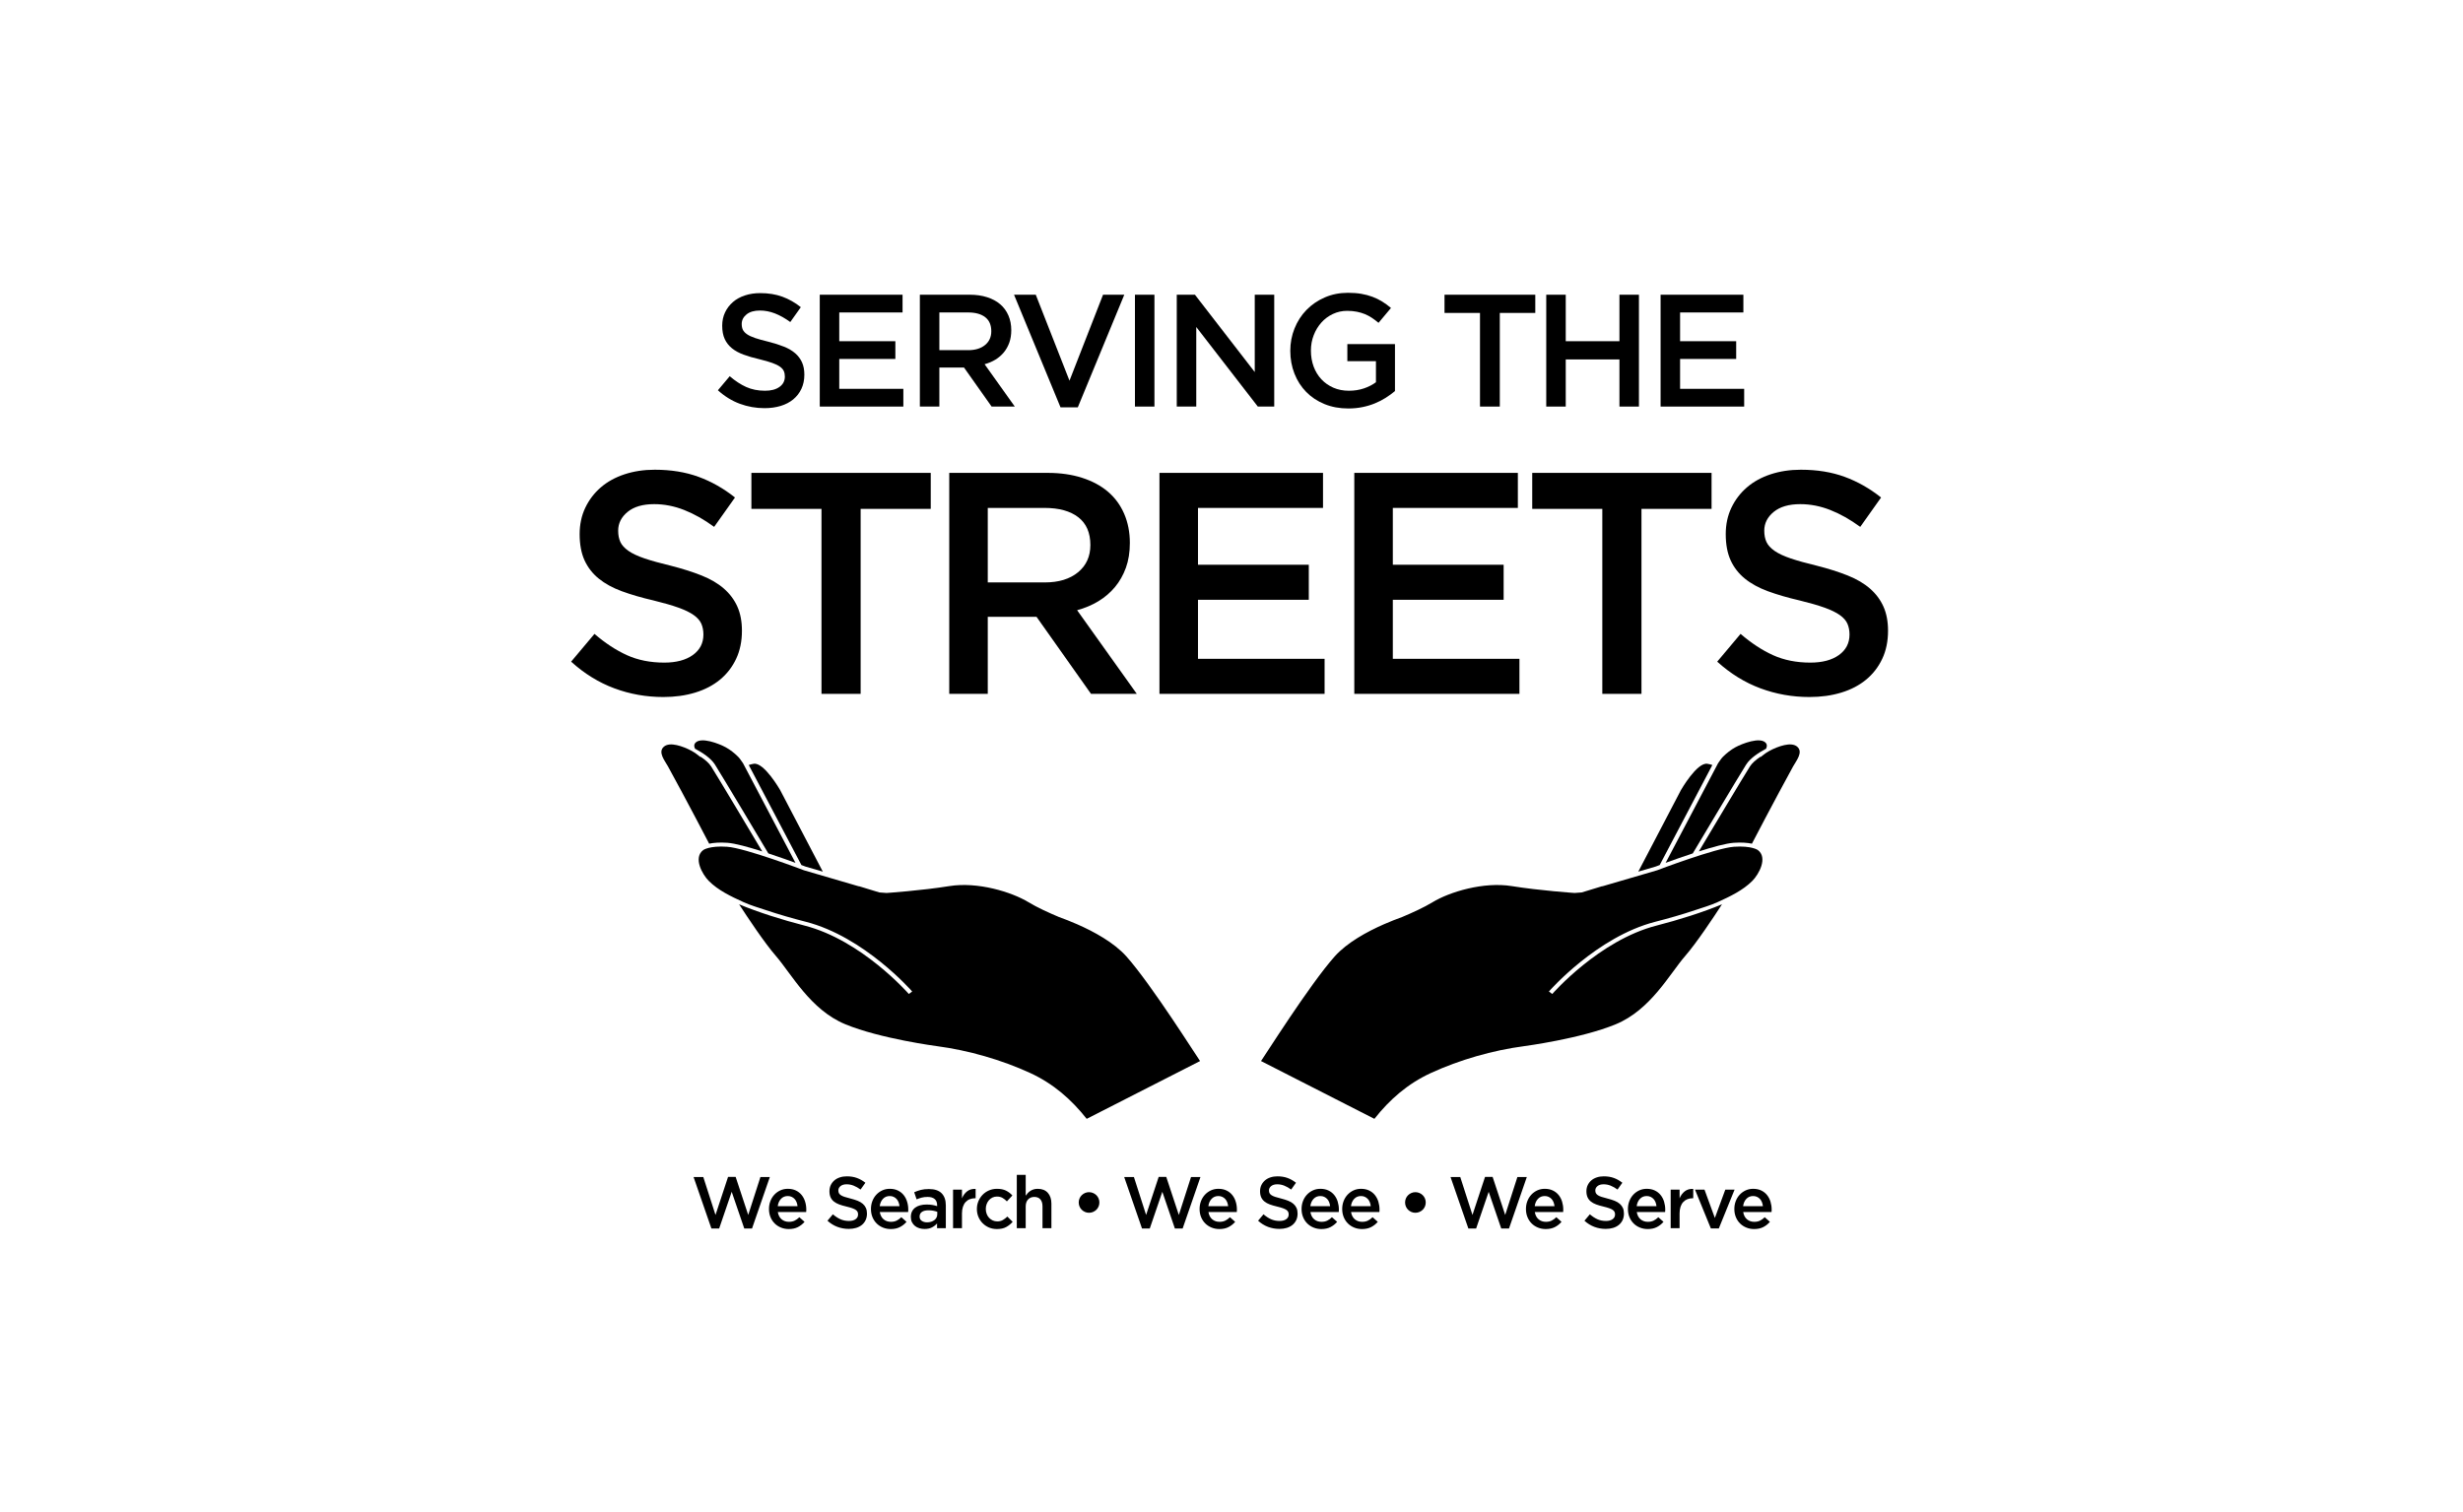
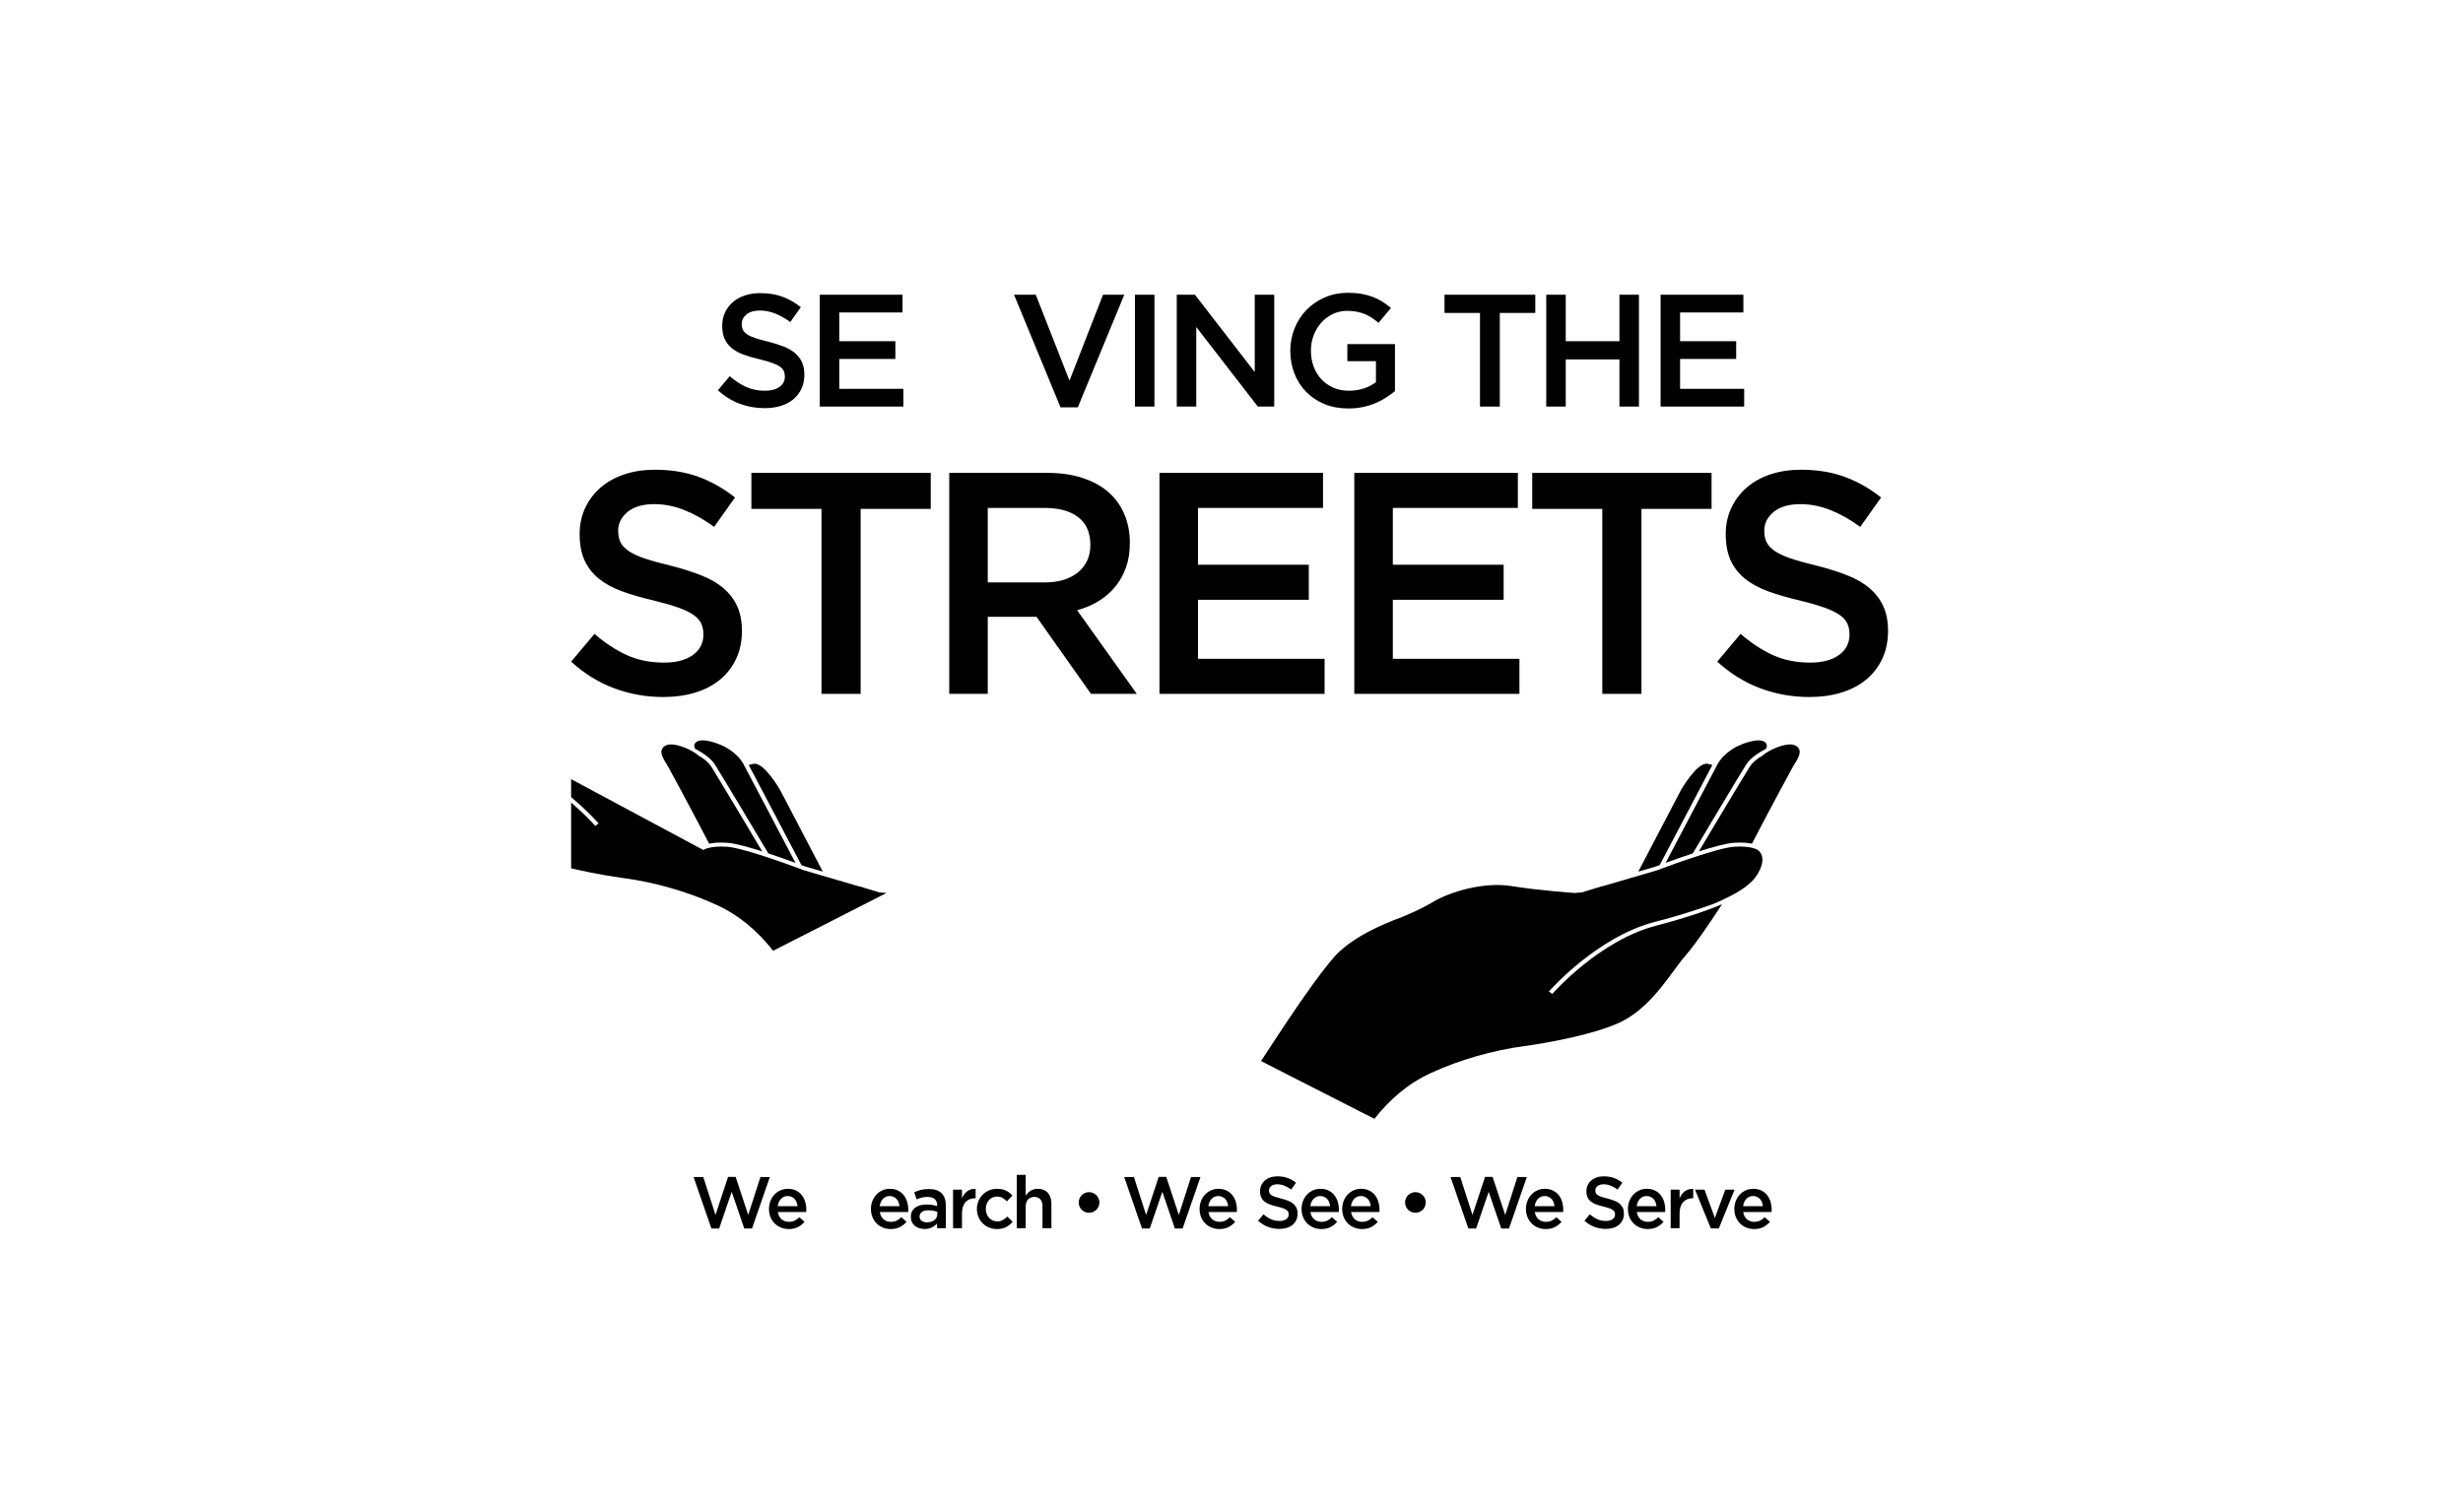
<svg xmlns="http://www.w3.org/2000/svg" viewBox="0 0 224.747 137.992" id="Layer_1">
  <defs>
    <style>.cls-1{fill:none;}.cls-2{clip-path:url(#clippath-1);}.cls-3{clip-path:url(#clippath-3);}.cls-4{clip-path:url(#clippath-4);}.cls-5{clip-path:url(#clippath-2);}.cls-6{clip-path:url(#clippath-7);}.cls-7{clip-path:url(#clippath-6);}.cls-8{clip-path:url(#clippath-8);}.cls-9{clip-path:url(#clippath-5);}.cls-10{clip-path:url(#clippath);}</style>
    <clipPath id="clippath">
      <rect height="85.448" width="120.168" y="26.723" x="52.114" class="cls-1" />
    </clipPath>
    <clipPath id="clippath-1">
      <rect height="85.448" width="120.168" y="26.723" x="52.114" class="cls-1" />
    </clipPath>
    <clipPath id="clippath-2">
      <rect height="85.448" width="120.168" y="26.723" x="52.114" class="cls-1" />
    </clipPath>
    <clipPath id="clippath-3">
-       <rect height="85.448" width="120.168" y="26.723" x="52.114" class="cls-1" />
-     </clipPath>
+       </clipPath>
    <clipPath id="clippath-4">
      <rect height="85.448" width="120.168" y="26.723" x="52.114" class="cls-1" />
    </clipPath>
    <clipPath id="clippath-5">
      <rect height="85.448" width="120.168" y="26.723" x="52.114" class="cls-1" />
    </clipPath>
    <clipPath id="clippath-6">
      <rect height="85.448" width="120.168" y="26.723" x="52.114" class="cls-1" />
    </clipPath>
    <clipPath id="clippath-7">
      <rect height="85.448" width="120.168" y="26.723" x="52.114" class="cls-1" />
    </clipPath>
    <clipPath id="clippath-8">
      <rect height="85.448" width="120.168" y="26.723" x="52.114" class="cls-1" />
    </clipPath>
  </defs>
  <g class="cls-10">
    <path d="M56.609,49.468c.134.288.38.557.736.807.356.249.847.48,1.473.691.626.212,1.421.432,2.384.663,1.058.269,1.998.567,2.816.893.818.327,1.497.725,2.036,1.196.539.471.949,1.018,1.228,1.642.279.624.419,1.359.419,2.204,0,.961-.177,1.815-.529,2.564-.353.749-.843,1.383-1.472,1.902-.628.518-1.384.912-2.266,1.181s-1.851.403-2.907.403c-1.556,0-3.045-.264-4.466-.792-1.422-.528-2.737-1.34-3.947-2.435l2.132-2.535c.98.845,1.968,1.494,2.968,1.945.998.451,2.131.677,3.399.677,1.095,0,1.964-.231,2.608-.692.643-.461.965-1.085.965-1.872,0-.365-.063-.692-.188-.98-.125-.288-.356-.552-.693-.792-.337-.24-.8-.466-1.387-.677s-1.353-.432-2.296-.663c-1.079-.249-2.037-.528-2.874-.835-.838-.308-1.541-.692-2.109-1.153-.568-.461-1.001-1.018-1.3-1.671-.298-.653-.447-1.45-.447-2.391,0-.884.171-1.686.514-2.406.343-.72.814-1.34,1.414-1.858.6-.519,1.322-.917,2.166-1.196.843-.278,1.764-.418,2.763-.418,1.479,0,2.809.216,3.99.648,1.181.433,2.291,1.062,3.328,1.887l-1.902,2.68c-.922-.672-1.834-1.186-2.737-1.541-.903-.356-1.815-.533-2.737-.533-1.037,0-1.844.235-2.42.705-.576.471-.864,1.043-.864,1.715,0,.403.067.749.202,1.037" />
  </g>
  <polygon points="78.533 63.326 74.96 63.326 74.96 46.443 68.564 46.443 68.564 43.158 84.929 43.158 84.929 46.443 78.533 46.443 78.533 63.326" />
  <g class="cls-2">
    <path d="M98.398,47.21c-.732-.569-1.763-.854-3.092-.854h-5.173v6.8h5.202c1.271,0,2.283-.309,3.034-.926.751-.617,1.127-1.447,1.127-2.488,0-1.119-.366-1.963-1.098-2.532M99.554,63.326l-4.971-7.03h-4.45v7.03h-3.515v-20.168h8.989c1.152,0,2.194.149,3.126.447.931.298,1.719.72,2.362,1.267.644.548,1.138,1.22,1.484,2.017.346.798.519,1.686.519,2.665,0,.846-.121,1.599-.36,2.262-.241.662-.572,1.249-.994,1.757-.423.509-.927.942-1.513,1.297-.586.355-1.235.629-1.945.821l5.446,7.635h-4.178Z" />
  </g>
  <polygon points="120.724 46.356 109.315 46.356 109.315 51.542 119.427 51.542 119.427 54.74 109.315 54.74 109.315 60.128 120.868 60.128 120.868 63.326 105.8 63.326 105.8 43.158 120.724 43.158 120.724 46.356" />
  <polygon points="138.503 46.356 127.094 46.356 127.094 51.542 137.206 51.542 137.206 54.74 127.094 54.74 127.094 60.128 138.647 60.128 138.647 63.326 123.579 63.326 123.579 43.158 138.503 43.158 138.503 46.356" />
  <polygon points="149.783 63.326 146.21 63.326 146.21 46.443 139.815 46.443 139.815 43.158 156.179 43.158 156.179 46.443 149.783 46.443 149.783 63.326" />
  <g class="cls-5">
    <path d="M161.19,49.468c.134.288.38.557.736.807.356.249.848.48,1.474.691.625.212,1.42.432,2.382.663,1.059.269,1.999.567,2.817.893.818.327,1.497.725,2.036,1.196s.948,1.018,1.228,1.642c.279.624.419,1.359.419,2.204,0,.961-.176,1.815-.529,2.564-.353.749-.844,1.383-1.472,1.902-.628.518-1.384.912-2.266,1.181-.882.269-1.851.403-2.907.403-1.556,0-3.045-.264-4.466-.792-1.421-.528-2.737-1.34-3.947-2.435l2.132-2.535c.98.845,1.968,1.494,2.967,1.945.999.451,2.133.677,3.4.677,1.095,0,1.964-.231,2.607-.692.644-.461.966-1.085.966-1.872,0-.365-.063-.692-.188-.98-.125-.288-.356-.552-.693-.792-.337-.24-.8-.466-1.387-.677-.587-.211-1.352-.432-2.296-.663-1.079-.249-2.037-.528-2.874-.835-.838-.308-1.541-.692-2.108-1.153-.569-.461-1.002-1.018-1.301-1.671-.298-.653-.447-1.45-.447-2.391,0-.884.171-1.686.514-2.406.343-.72.814-1.34,1.414-1.858.6-.519,1.322-.917,2.166-1.196.843-.278,1.764-.418,2.763-.418,1.478,0,2.809.216,3.99.648,1.181.433,2.291,1.062,3.328,1.887l-1.902,2.68c-.922-.672-1.834-1.186-2.737-1.541-.903-.356-1.815-.533-2.737-.533-1.037,0-1.844.235-2.42.705-.576.471-.864,1.043-.864,1.715,0,.403.067.749.202,1.037" />
    <path d="M67.783,30.091c.068.146.192.282.373.408.18.127.429.243.745.35.317.107.719.219,1.206.336.536.136,1.012.286,1.426.452.414.165.757.367,1.03.605.273.238.481.515.622.831.141.316.212.688.212,1.116,0,.486-.09.918-.268,1.297-.178.38-.427.7-.745.963-.318.262-.7.462-1.146.598-.447.136-.938.204-1.472.204-.788,0-1.541-.134-2.26-.401-.72-.267-1.386-.678-1.998-1.232l1.079-1.283c.496.427.996.755,1.502.984.505.228,1.079.342,1.721.342.554,0,.994-.116,1.319-.35.326-.233.489-.549.489-.947,0-.185-.032-.35-.095-.496-.064-.146-.181-.28-.351-.401-.171-.122-.405-.236-.702-.343-.297-.107-.685-.219-1.162-.335-.546-.126-1.031-.267-1.455-.423-.424-.155-.779-.35-1.067-.583-.288-.234-.507-.516-.658-.846-.151-.331-.227-.734-.227-1.21,0-.448.087-.854.261-1.218.173-.365.412-.678.716-.94.303-.263.669-.465,1.096-.606.426-.141.893-.211,1.398-.211.748,0,1.422.109,2.02.328.598.219,1.159.537,1.684.955l-.963,1.356c-.466-.34-.928-.6-1.385-.78s-.918-.27-1.385-.27c-.525,0-.933.119-1.225.357-.292.239-.437.528-.437.868,0,.204.033.379.102.525" />
  </g>
  <polygon points="74.803 26.898 74.803 37.106 82.43 37.106 82.43 35.487 76.582 35.487 76.582 32.76 81.701 32.76 81.701 31.141 76.582 31.141 76.582 28.517 82.357 28.517 82.357 26.898 74.803 26.898" />
  <g class="cls-3">
    <path d="M89.899,28.948c-.37-.288-.892-.432-1.565-.432h-2.618v3.442h2.633c.643,0,1.155-.157,1.535-.469.381-.312.571-.732.571-1.259,0-.567-.186-.994-.556-1.282M90.484,37.105l-2.516-3.558h-2.252v3.558h-1.779v-10.207h4.549c.584,0,1.111.075,1.583.226.471.15.869.364,1.195.641.326.277.576.618.751,1.021.175.403.263.853.263,1.349,0,.428-.061.809-.182,1.144-.122.336-.29.632-.504.89-.214.258-.469.476-.765.656-.297.18-.625.319-.984.416l2.756,3.864h-2.115Z" />
  </g>
  <polygon points="100.652 26.898 97.59 34.743 94.513 26.898 92.53 26.898 96.773 37.179 98.348 37.179 102.591 26.898 100.652 26.898" />
  <rect height="10.208" width="1.779" y="26.898" x="103.563" />
  <polygon points="114.495 26.898 114.495 33.956 109.037 26.898 107.379 26.898 107.379 37.106 109.158 37.106 109.158 29.844 114.775 37.106 116.273 37.106 116.273 26.898 114.495 26.898" />
  <g class="cls-4">
    <path d="M126.452,36.303c-.306.195-.637.365-.992.51-.354.146-.736.261-1.144.343-.408.083-.836.124-1.283.124-.798,0-1.522-.134-2.173-.401-.652-.267-1.208-.636-1.67-1.108-.461-.472-.819-1.028-1.071-1.67-.253-.641-.38-1.336-.38-2.085,0-.719.129-1.4.387-2.041.257-.642.619-1.204,1.086-1.685.467-.481,1.023-.862,1.67-1.144.646-.282,1.353-.423,2.121-.423.448,0,.854.031,1.218.094.365.064.702.153,1.013.27.312.117.606.26.883.43.277.171.547.368.809.591l-1.137,1.356c-.195-.165-.394-.316-.598-.452-.204-.136-.418-.25-.642-.343-.223-.092-.469-.165-.736-.218-.268-.054-.562-.081-.882-.081-.467,0-.902.095-1.305.286-.404.189-.754.45-1.05.781-.297.331-.53.716-.7,1.154-.17.439-.256.906-.256,1.403,0,.526.083,1.013.248,1.461.166.448.402.835.708,1.162.306.326.67.582,1.093.767.423.185.897.278,1.422.278.486,0,.941-.071,1.363-.213.423-.142.79-.33,1.101-.564v-1.921h-2.61v-1.56h4.346v4.287c-.253.214-.532.418-.839.612" />
  </g>
  <polygon points="131.811 26.898 131.811 28.56 135.048 28.56 135.048 37.106 136.856 37.106 136.856 28.56 140.094 28.56 140.094 26.898 131.811 26.898" />
  <polygon points="147.773 26.898 147.773 31.141 142.873 31.141 142.873 26.898 141.094 26.898 141.094 37.106 142.873 37.106 142.873 32.804 147.773 32.804 147.773 37.106 149.552 37.106 149.552 26.898 147.773 26.898" />
  <polygon points="151.528 26.898 151.528 37.106 159.155 37.106 159.155 35.487 153.307 35.487 153.307 32.76 158.426 32.76 158.426 31.141 153.307 31.141 153.307 28.517 159.082 28.517 159.082 26.898 151.528 26.898" />
  <polygon points="66.435 107.413 65.289 110.884 64.176 107.426 63.289 107.426 64.916 112.124 65.622 112.124 66.768 108.772 67.915 112.124 68.621 112.124 70.246 107.426 69.387 107.426 68.275 110.884 67.128 107.413 66.435 107.413" />
  <g class="cls-9">
    <path d="M72.774,110.085c-.013-.129-.042-.25-.086-.364-.045-.113-.104-.211-.18-.293-.075-.082-.165-.147-.27-.196-.104-.049-.223-.074-.356-.074-.249,0-.455.086-.617.257-.162.171-.261.394-.296.67h1.805ZM71.322,111.281c.182.153.404.23.666.23.2,0,.373-.036.52-.107.147-.071.291-.175.433-.313l.473.42c-.169.2-.37.36-.603.479-.233.12-.512.181-.836.181-.253,0-.49-.045-.71-.134-.22-.089-.411-.213-.573-.373-.162-.16-.29-.352-.383-.577-.093-.224-.14-.474-.14-.749,0-.253.042-.491.127-.713.084-.222.203-.417.356-.583.154-.167.334-.299.543-.396.209-.098.44-.148.693-.148.28,0,.526.052.737.154.211.102.386.24.526.413.14.173.246.376.316.607.072.231.107.473.107.726,0,.035-.001.071-.003.107-.003.035-.006.073-.01.113h-2.586c.049.288.165.51.347.663" />
-     <path d="M76.546,108.885c.031.067.088.129.17.187.083.057.196.111.341.159.145.05.329.1.551.154.245.062.462.131.652.206.189.076.346.168.47.277.125.109.22.236.284.38.065.144.097.314.097.51,0,.222-.04.419-.122.592-.082.174-.195.321-.34.44-.146.12-.32.211-.524.274-.205.062-.429.093-.673.093-.36,0-.704-.061-1.033-.183-.329-.122-.633-.31-.913-.563l.493-.587c.227.196.456.345.687.45.231.104.493.157.786.157.253,0,.454-.054.603-.16.149-.107.223-.251.223-.433,0-.085-.014-.16-.043-.227-.029-.067-.083-.128-.161-.184-.077-.055-.184-.107-.32-.156-.136-.049-.313-.1-.531-.153-.25-.058-.471-.122-.665-.193-.194-.072-.356-.16-.488-.267-.131-.106-.231-.235-.3-.386-.069-.152-.104-.336-.104-.553,0-.205.04-.39.119-.557.079-.166.188-.31.327-.43.139-.119.306-.212.501-.276.195-.065.408-.097.639-.097.342,0,.65.05.923.15s.53.245.77.436l-.44.62c-.213-.155-.424-.274-.633-.357-.209-.082-.42-.122-.633-.122-.24,0-.427.054-.56.163s-.2.241-.2.396c0,.094.016.174.047.24" />
    <path d="M82.079,110.085c-.013-.129-.042-.25-.086-.364-.045-.113-.105-.211-.18-.293-.075-.082-.165-.147-.27-.196-.104-.049-.223-.074-.356-.074-.249,0-.455.086-.617.257-.162.171-.261.394-.296.67h1.805ZM80.627,111.281c.182.153.404.23.666.23.2,0,.373-.036.52-.107.147-.071.291-.175.433-.313l.473.42c-.169.2-.37.36-.603.479-.233.12-.512.181-.836.181-.253,0-.49-.045-.71-.134-.22-.089-.411-.213-.573-.373-.162-.16-.29-.352-.383-.577-.093-.224-.14-.474-.14-.749,0-.253.042-.491.127-.713.084-.222.203-.417.356-.583.154-.167.334-.299.543-.396.209-.098.44-.148.693-.148.28,0,.526.052.737.154.211.102.386.24.526.413.14.173.246.376.316.607.072.231.107.473.107.726,0,.035-.001.071-.003.107-.003.035-.006.073-.01.113h-2.586c.049.288.165.51.347.663" />
    <path d="M85.526,110.598c-.102-.039-.223-.073-.363-.1-.14-.026-.288-.039-.443-.039-.253,0-.451.048-.593.146-.142.098-.214.238-.214.42v.013c0,.169.066.298.197.386.131.089.292.134.483.134.133,0,.257-.018.37-.054.113-.035.212-.085.297-.149.084-.065.15-.142.196-.233.047-.092.07-.193.07-.304v-.22ZM85.506,112.091v-.433c-.12.142-.273.262-.46.36-.186.098-.413.146-.68.146-.168,0-.328-.023-.479-.07-.151-.046-.283-.115-.397-.206-.113-.091-.204-.205-.273-.34-.069-.136-.103-.292-.103-.47v-.013c0-.191.035-.358.106-.5.071-.142.17-.26.297-.353.127-.094.278-.163.453-.21.176-.047.365-.07.57-.07.213,0,.394.013.543.04.149.027.292.062.43.107v-.087c0-.245-.075-.431-.224-.56-.148-.129-.363-.193-.643-.193-.199,0-.377.02-.533.06-.155.04-.313.093-.473.16l-.22-.647c.196-.088.396-.16.6-.212.204-.054.451-.081.74-.081.524,0,.913.13,1.166.39.253.26.38.626.38,1.096v2.086h-.8Z" />
    <path d="M87.779,112.091h-.813v-3.518h.813v.793c.111-.267.269-.48.473-.64.205-.16.462-.233.773-.22v.853h-.046c-.178,0-.34.029-.487.087-.147.057-.273.144-.38.26-.106.115-.189.261-.246.436-.058.175-.087.379-.087.61v1.339Z" />
    <path d="M91.812,111.988c-.222.122-.504.183-.846.183-.262,0-.505-.048-.727-.143-.222-.096-.415-.227-.579-.393-.163-.167-.29-.36-.382-.58-.092-.22-.138-.457-.138-.71s.046-.491.138-.713c.092-.222.219-.417.382-.586.164-.169.358-.302.583-.4.224-.098.467-.147.729-.147.333,0,.61.056.83.167.22.111.412.257.576.44l-.499.54c-.125-.129-.257-.235-.397-.317-.14-.082-.312-.124-.516-.124-.147,0-.282.031-.407.09-.124.061-.231.142-.32.244-.089.102-.158.221-.209.357-.052.135-.077.281-.077.436,0,.16.025.309.077.446.051.138.123.258.216.36.093.102.204.183.333.244.129.059.271.09.427.09.191,0,.358-.042.503-.124.144-.082.281-.188.41-.316l.486.479c-.173.196-.371.355-.593.477" />
    <path d="M93.595,112.091h-.813v-4.864h.813v1.898c.058-.085.121-.165.189-.239.069-.074.149-.14.24-.199.09-.058.19-.104.299-.137.108-.034.231-.051.368-.051.399,0,.707.123.924.367.217.244.326.573.326.986v2.239h-.813v-1.994c0-.275-.065-.487-.195-.635-.13-.149-.314-.223-.552-.223-.233,0-.423.076-.568.23-.145.152-.218.366-.218.641v1.981Z" />
    <path d="M100.245,110.112c-.049.115-.117.215-.203.3-.087.084-.188.15-.303.2-.116.048-.238.073-.367.073s-.25-.025-.363-.073c-.113-.05-.213-.116-.3-.2-.087-.085-.154-.185-.203-.3-.049-.116-.073-.238-.073-.367,0-.128.024-.251.073-.366.049-.116.116-.216.203-.3.087-.085.187-.151.3-.2.113-.049.234-.074.363-.074s.251.025.367.074c.115.049.216.115.303.2.086.084.154.184.203.3.049.115.073.238.073.366,0,.129-.024.251-.073.367" />
  </g>
  <polygon points="105.728 107.413 104.582 110.884 103.47 107.426 102.583 107.426 104.209 112.124 104.915 112.124 106.062 108.772 107.208 112.124 107.914 112.124 109.54 107.426 108.68 107.426 107.568 110.884 106.421 107.413 105.728 107.413" />
  <g class="cls-7">
    <path d="M112.067,110.085c-.013-.129-.042-.25-.086-.364-.045-.113-.105-.211-.18-.293s-.165-.147-.27-.196c-.104-.049-.223-.074-.356-.074-.249,0-.455.086-.617.257-.162.171-.261.394-.296.67h1.805ZM110.615,111.281c.182.153.404.23.666.23.2,0,.373-.036.52-.107.147-.071.291-.175.433-.313l.473.42c-.169.2-.37.36-.603.479-.233.12-.512.181-.836.181-.253,0-.49-.045-.71-.134-.22-.089-.411-.213-.573-.373-.162-.16-.29-.352-.383-.577-.093-.224-.14-.474-.14-.749,0-.253.042-.491.127-.713.084-.222.203-.417.356-.583.154-.167.334-.299.543-.396.209-.098.44-.148.693-.148.28,0,.526.052.737.154.211.102.386.24.526.413.14.173.246.376.316.607.072.231.107.473.107.726,0,.035,0,.071-.003.107-.003.035-.006.073-.01.113h-2.586c.049.288.165.51.347.663" />
    <path d="M115.839,108.885c.031.067.088.129.171.187.082.057.195.111.34.159.145.05.329.1.551.154.246.062.463.131.652.206.189.076.346.168.47.277.125.109.22.236.285.38.064.144.096.314.096.51,0,.222-.04.419-.122.592-.081.174-.195.321-.34.44-.146.12-.32.211-.524.274-.205.062-.428.093-.673.093-.36,0-.704-.061-1.033-.183-.328-.122-.633-.31-.913-.563l.494-.587c.226.196.455.345.686.45.231.104.493.157.786.157.253,0,.454-.054.603-.16.149-.107.224-.251.224-.433,0-.085-.015-.16-.044-.227-.029-.067-.082-.128-.16-.184-.078-.055-.185-.107-.321-.156-.136-.049-.313-.1-.531-.153-.25-.058-.471-.122-.665-.193-.194-.072-.356-.16-.487-.267-.132-.106-.232-.235-.301-.386-.069-.152-.104-.336-.104-.553,0-.205.04-.39.119-.557.08-.166.188-.31.328-.43.138-.119.305-.212.5-.276.196-.065.408-.097.639-.097.342,0,.65.05.923.15.273.1.53.245.77.436l-.44.62c-.213-.155-.424-.274-.633-.357-.209-.082-.42-.122-.633-.122-.24,0-.426.054-.56.163-.133.109-.2.241-.2.396,0,.094.016.174.047.24" />
    <path d="M121.372,110.085c-.013-.129-.042-.25-.086-.364-.044-.113-.104-.211-.18-.293-.076-.082-.166-.147-.27-.196-.104-.049-.223-.074-.356-.074-.249,0-.455.086-.617.257-.162.171-.261.394-.296.67h1.805ZM119.92,111.281c.182.153.404.23.666.23.2,0,.374-.036.52-.107.147-.071.291-.175.433-.313l.473.42c-.169.2-.37.36-.603.479-.233.12-.512.181-.836.181-.253,0-.49-.045-.71-.134-.22-.089-.411-.213-.573-.373-.162-.16-.29-.352-.383-.577-.093-.224-.14-.474-.14-.749,0-.253.042-.491.127-.713.084-.222.203-.417.356-.583.154-.167.335-.299.543-.396.209-.098.44-.148.693-.148.28,0,.525.052.737.154.211.102.386.24.526.413.14.173.246.376.317.607.07.231.106.473.106.726,0,.035,0,.071-.003.107-.002.035-.006.073-.01.113h-2.585c.048.288.164.51.346.663" />
    <path d="M125.08,110.085c-.013-.129-.042-.25-.086-.364-.044-.113-.104-.211-.18-.293-.076-.082-.166-.147-.27-.196-.104-.049-.223-.074-.356-.074-.249,0-.455.086-.617.257-.162.171-.261.394-.296.67h1.805ZM123.628,111.281c.182.153.404.23.666.23.2,0,.374-.036.52-.107.147-.071.291-.175.433-.313l.473.42c-.169.2-.37.36-.603.479-.233.12-.512.181-.836.181-.253,0-.49-.045-.71-.134-.22-.089-.411-.213-.573-.373-.162-.16-.29-.352-.383-.577-.093-.224-.14-.474-.14-.749,0-.253.042-.491.127-.713.084-.222.203-.417.356-.583.154-.167.335-.299.543-.396.209-.098.44-.148.693-.148.28,0,.525.052.737.154.211.102.386.24.526.413.14.173.246.376.317.607.07.231.106.473.106.726,0,.035,0,.071-.003.107-.002.035-.006.073-.01.113h-2.585c.048.288.164.51.346.663" />
    <path d="M130.025,110.112c-.049.115-.117.215-.204.3-.086.084-.187.15-.302.2-.116.048-.239.073-.367.073-.129,0-.25-.025-.363-.073-.113-.05-.213-.116-.3-.2-.087-.085-.155-.185-.203-.3-.049-.116-.073-.238-.073-.367,0-.128.024-.251.073-.366.048-.116.116-.216.203-.3.087-.085.187-.151.3-.2.113-.049.234-.074.363-.074.128,0,.251.025.367.074.115.049.216.115.302.2.087.084.155.184.204.3.049.115.073.238.073.366,0,.129-.024.251-.073.367" />
  </g>
  <polygon points="135.508 107.413 134.362 110.884 133.249 107.426 132.362 107.426 133.989 112.124 134.695 112.124 135.841 108.772 136.988 112.124 137.694 112.124 139.32 107.426 138.46 107.426 137.348 110.884 136.201 107.413 135.508 107.413" />
  <g class="cls-6">
    <path d="M141.847,110.085c-.013-.129-.042-.25-.086-.364-.044-.113-.105-.211-.18-.293-.076-.082-.166-.147-.27-.196-.104-.049-.223-.074-.356-.074-.249,0-.455.086-.617.257-.162.171-.261.394-.296.67h1.805ZM140.395,111.281c.182.153.404.23.666.23.2,0,.374-.036.52-.107.147-.071.291-.175.433-.313l.473.42c-.169.2-.37.36-.603.479-.233.12-.512.181-.836.181-.253,0-.49-.045-.71-.134-.22-.089-.411-.213-.573-.373-.162-.16-.29-.352-.383-.577-.093-.224-.14-.474-.14-.749,0-.253.042-.491.127-.713.084-.222.203-.417.356-.583.154-.167.335-.299.543-.396.209-.098.44-.148.693-.148.28,0,.525.052.737.154.211.102.386.24.526.413.14.173.246.376.317.607.07.231.106.473.106.726,0,.035,0,.071-.003.107-.002.035-.006.073-.01.113h-2.585c.048.288.164.51.346.663" />
    <path d="M145.619,108.885c.031.067.088.129.171.187.082.057.195.111.34.159.145.05.329.1.551.154.246.062.463.131.652.206.189.076.346.168.47.277.126.109.22.236.285.38.064.144.096.314.096.51,0,.222-.04.419-.122.592-.081.174-.195.321-.34.44-.146.12-.32.211-.524.274-.205.062-.428.093-.673.093-.36,0-.704-.061-1.033-.183-.328-.122-.633-.31-.913-.563l.494-.587c.226.196.455.345.686.45.231.104.493.157.786.157.253,0,.454-.054.603-.16.149-.107.224-.251.224-.433,0-.085-.015-.16-.044-.227-.029-.067-.082-.128-.16-.184-.078-.055-.185-.107-.321-.156-.135-.049-.313-.1-.531-.153-.25-.058-.471-.122-.665-.193-.194-.072-.356-.16-.487-.267-.132-.106-.232-.235-.301-.386-.069-.152-.104-.336-.104-.553,0-.205.04-.39.119-.557.08-.166.188-.31.328-.43.138-.119.305-.212.5-.276.196-.065.408-.097.639-.097.342,0,.65.05.923.15.273.1.53.245.77.436l-.44.62c-.213-.155-.424-.274-.633-.357-.208-.082-.42-.122-.633-.122-.24,0-.426.054-.56.163-.133.109-.2.241-.2.396,0,.094.016.174.047.24" />
    <path d="M151.152,110.085c-.013-.129-.042-.25-.086-.364-.044-.113-.104-.211-.18-.293-.076-.082-.166-.147-.27-.196-.104-.049-.223-.074-.356-.074-.249,0-.455.086-.616.257-.163.171-.262.394-.297.67h1.805ZM149.7,111.281c.182.153.404.23.666.23.2,0,.374-.036.52-.107.147-.071.291-.175.433-.313l.473.42c-.169.2-.37.36-.603.479-.233.12-.512.181-.836.181-.253,0-.49-.045-.709-.134-.221-.089-.412-.213-.574-.373-.162-.16-.29-.352-.383-.577-.093-.224-.14-.474-.14-.749,0-.253.042-.491.127-.713.084-.222.203-.417.356-.583.154-.167.335-.299.543-.396.209-.098.44-.148.693-.148.28,0,.525.052.737.154.211.102.386.24.526.413.14.173.246.376.317.607.07.231.106.473.106.726,0,.035,0,.071-.003.107-.002.035-.006.073-.01.113h-2.585c.048.288.164.51.346.663" />
    <path d="M153.261,112.091h-.813v-3.518h.813v.793c.111-.267.268-.48.473-.64.204-.16.462-.233.773-.22v.853h-.047c-.178,0-.339.029-.486.087-.147.057-.274.144-.38.26-.106.115-.189.261-.247.436-.057.175-.086.379-.086.61v1.339Z" />
  </g>
  <polygon points="157.433 108.573 156.48 111.158 155.534 108.573 154.668 108.573 156.115 112.118 156.84 112.118 158.28 108.573 157.433 108.573" />
  <g class="cls-8">
    <path d="M160.863,110.085c-.013-.129-.042-.25-.086-.364-.044-.113-.104-.211-.18-.293-.076-.082-.166-.147-.27-.196-.104-.049-.223-.074-.356-.074-.249,0-.455.086-.616.257-.163.171-.262.394-.297.67h1.805ZM159.411,111.281c.182.153.404.23.666.23.2,0,.374-.036.52-.107.147-.071.291-.175.433-.313l.473.42c-.169.2-.37.36-.603.479-.233.12-.512.181-.836.181-.253,0-.49-.045-.709-.134-.221-.089-.412-.213-.574-.373-.162-.16-.29-.352-.383-.577-.093-.224-.14-.474-.14-.749,0-.253.042-.491.127-.713.084-.222.203-.417.356-.583.154-.167.335-.299.543-.396.209-.098.44-.148.693-.148.28,0,.525.052.737.154.211.102.386.24.526.413.14.173.246.376.317.607.07.231.106.473.106.726,0,.035,0,.071-.003.107-.002.035-.006.073-.01.113h-2.585c.048.288.164.51.346.663" />
    <path d="M154.464,77.886c.412-.691,4.184-7.02,4.873-8.11.364-.574,1.118-1.075,1.817-1.445.082-.182.103-.354.003-.491-.482-.662-2.259.06-2.793.355-.427.235-.807.536-1.145.872-.146.145-.295.377-.447.591l-4.785,9.091c.64-.234,1.539-.554,2.477-.863" />
    <path d="M151.447,78.948l4.803-9.126c-.097-.04-.241-.079-.45-.114-.949-.16-2.414,2.397-2.414,2.397l-3.893,7.446,1.585-.464c.042-.016.173-.066.369-.139" />
    <path d="M163.971,68.129c-.122-.098-.292-.165-.516-.184-.745-.061-2.003.496-2.546.95-.36.3-.276.174-.276.174.031-.052,0-.015-.025.018-.389.261-.734.557-.933.872-.62.98-3.748,6.222-4.657,7.747,1.252-.398,2.489-.739,3.18-.787.739-.052,1.279,0,1.663.082.817-1.567,1.641-3.131,2.477-4.689.426-.794.855-1.587,1.288-2.377.269-.491.965-1.307.345-1.806" />
    <path d="M160.396,77.576c-.006-.004-.571-.407-2.168-.296-1.674.117-6.956,2.125-7.01,2.145l-.015.005-4.993,1.461-.018-.009-1.858.567s-.235.019-.655.05c-.003,0-3.17-.216-5.736-.628-2.567-.413-5.672.527-7.227,1.474-.771.471-1.867.968-2.774,1.349-.467.168-1.034.387-1.645.654,0,0-.005.002-.005.002-1.548.679-3.369,1.671-4.501,2.939-2.284,2.557-6.508,9.27-6.724,9.55l10.345,5.274c1.395-1.764,3.04-3.21,5.158-4.184,2.603-1.197,5.648-2.074,8.505-2.449,0,0,5.173-.679,8.362-1.998,3.19-1.318,4.914-4.595,6.336-6.233,1.048-1.206,2.608-3.558,3.358-4.716-1.728.722-3.949,1.424-5.978,1.944-5.22,1.337-9.469,6.193-9.511,6.242l-.306-.227c.043-.05,4.369-4.997,9.713-6.365,1.237-.317,2.464-.669,3.671-1.075.673-.227,1.363-.423,2.008-.717,1.131-.516,2.308-1.068,3.172-1.94.6-.605,1.435-2.118.496-2.819" />
    <path d="M70.11,77.886c-.412-.691-4.184-7.02-4.873-8.11-.364-.574-1.118-1.075-1.817-1.445-.082-.182-.103-.354-.003-.491.482-.662,2.259.06,2.793.355.427.235.807.536,1.145.872.146.145.295.377.447.591l4.785,9.091c-.64-.234-1.539-.554-2.477-.863" />
    <path d="M73.127,78.948l-4.803-9.126c.097-.04.241-.079.45-.114.949-.16,2.414,2.397,2.414,2.397l3.893,7.446-1.585-.464c-.042-.016-.173-.066-.369-.139" />
    <path d="M60.602,68.129c.122-.098.292-.165.516-.184.745-.061,2.003.496,2.546.95.36.3.276.174.276.174-.031-.052,0-.015.025.018.389.261.734.557.933.872.62.98,3.748,6.222,4.657,7.747-1.252-.398-2.489-.739-3.18-.787-.739-.052-1.279,0-1.663.082-.817-1.567-1.641-3.131-2.477-4.689-.426-.794-.855-1.587-1.288-2.377-.269-.491-.965-1.307-.345-1.806" />
-     <path d="M64.177,77.576c.006-.004.571-.407,2.168-.296,1.674.117,6.956,2.125,7.01,2.145l.015.005,4.993,1.461.018-.009,1.858.567s.235.019.655.05c.003,0,3.17-.216,5.736-.628,2.567-.413,5.672.527,7.227,1.474.771.471,1.867.968,2.774,1.349.467.168,1.034.387,1.645.654,0,0,.005.002.005.002,1.548.679,3.368,1.671,4.501,2.939,2.284,2.557,6.508,9.27,6.724,9.55l-10.345,5.274c-1.395-1.764-3.04-3.21-5.158-4.184-2.603-1.197-5.648-2.074-8.505-2.449,0,0-5.173-.679-8.362-1.998-3.19-1.318-4.914-4.595-6.336-6.233-1.048-1.206-2.608-3.558-3.358-4.716,1.728.722,3.949,1.424,5.978,1.944,5.22,1.337,9.469,6.193,9.511,6.242l.306-.227c-.043-.05-4.369-4.997-9.713-6.365-1.237-.317-2.464-.669-3.671-1.075-.673-.227-1.363-.423-2.008-.717-1.131-.516-2.307-1.068-3.172-1.94-.6-.605-1.435-2.118-.496-2.819" />
+     <path d="M64.177,77.576c.006-.004.571-.407,2.168-.296,1.674.117,6.956,2.125,7.01,2.145l.015.005,4.993,1.461.018-.009,1.858.567s.235.019.655.05l-10.345,5.274c-1.395-1.764-3.04-3.21-5.158-4.184-2.603-1.197-5.648-2.074-8.505-2.449,0,0-5.173-.679-8.362-1.998-3.19-1.318-4.914-4.595-6.336-6.233-1.048-1.206-2.608-3.558-3.358-4.716,1.728.722,3.949,1.424,5.978,1.944,5.22,1.337,9.469,6.193,9.511,6.242l.306-.227c-.043-.05-4.369-4.997-9.713-6.365-1.237-.317-2.464-.669-3.671-1.075-.673-.227-1.363-.423-2.008-.717-1.131-.516-2.307-1.068-3.172-1.94-.6-.605-1.435-2.118-.496-2.819" />
  </g>
</svg>